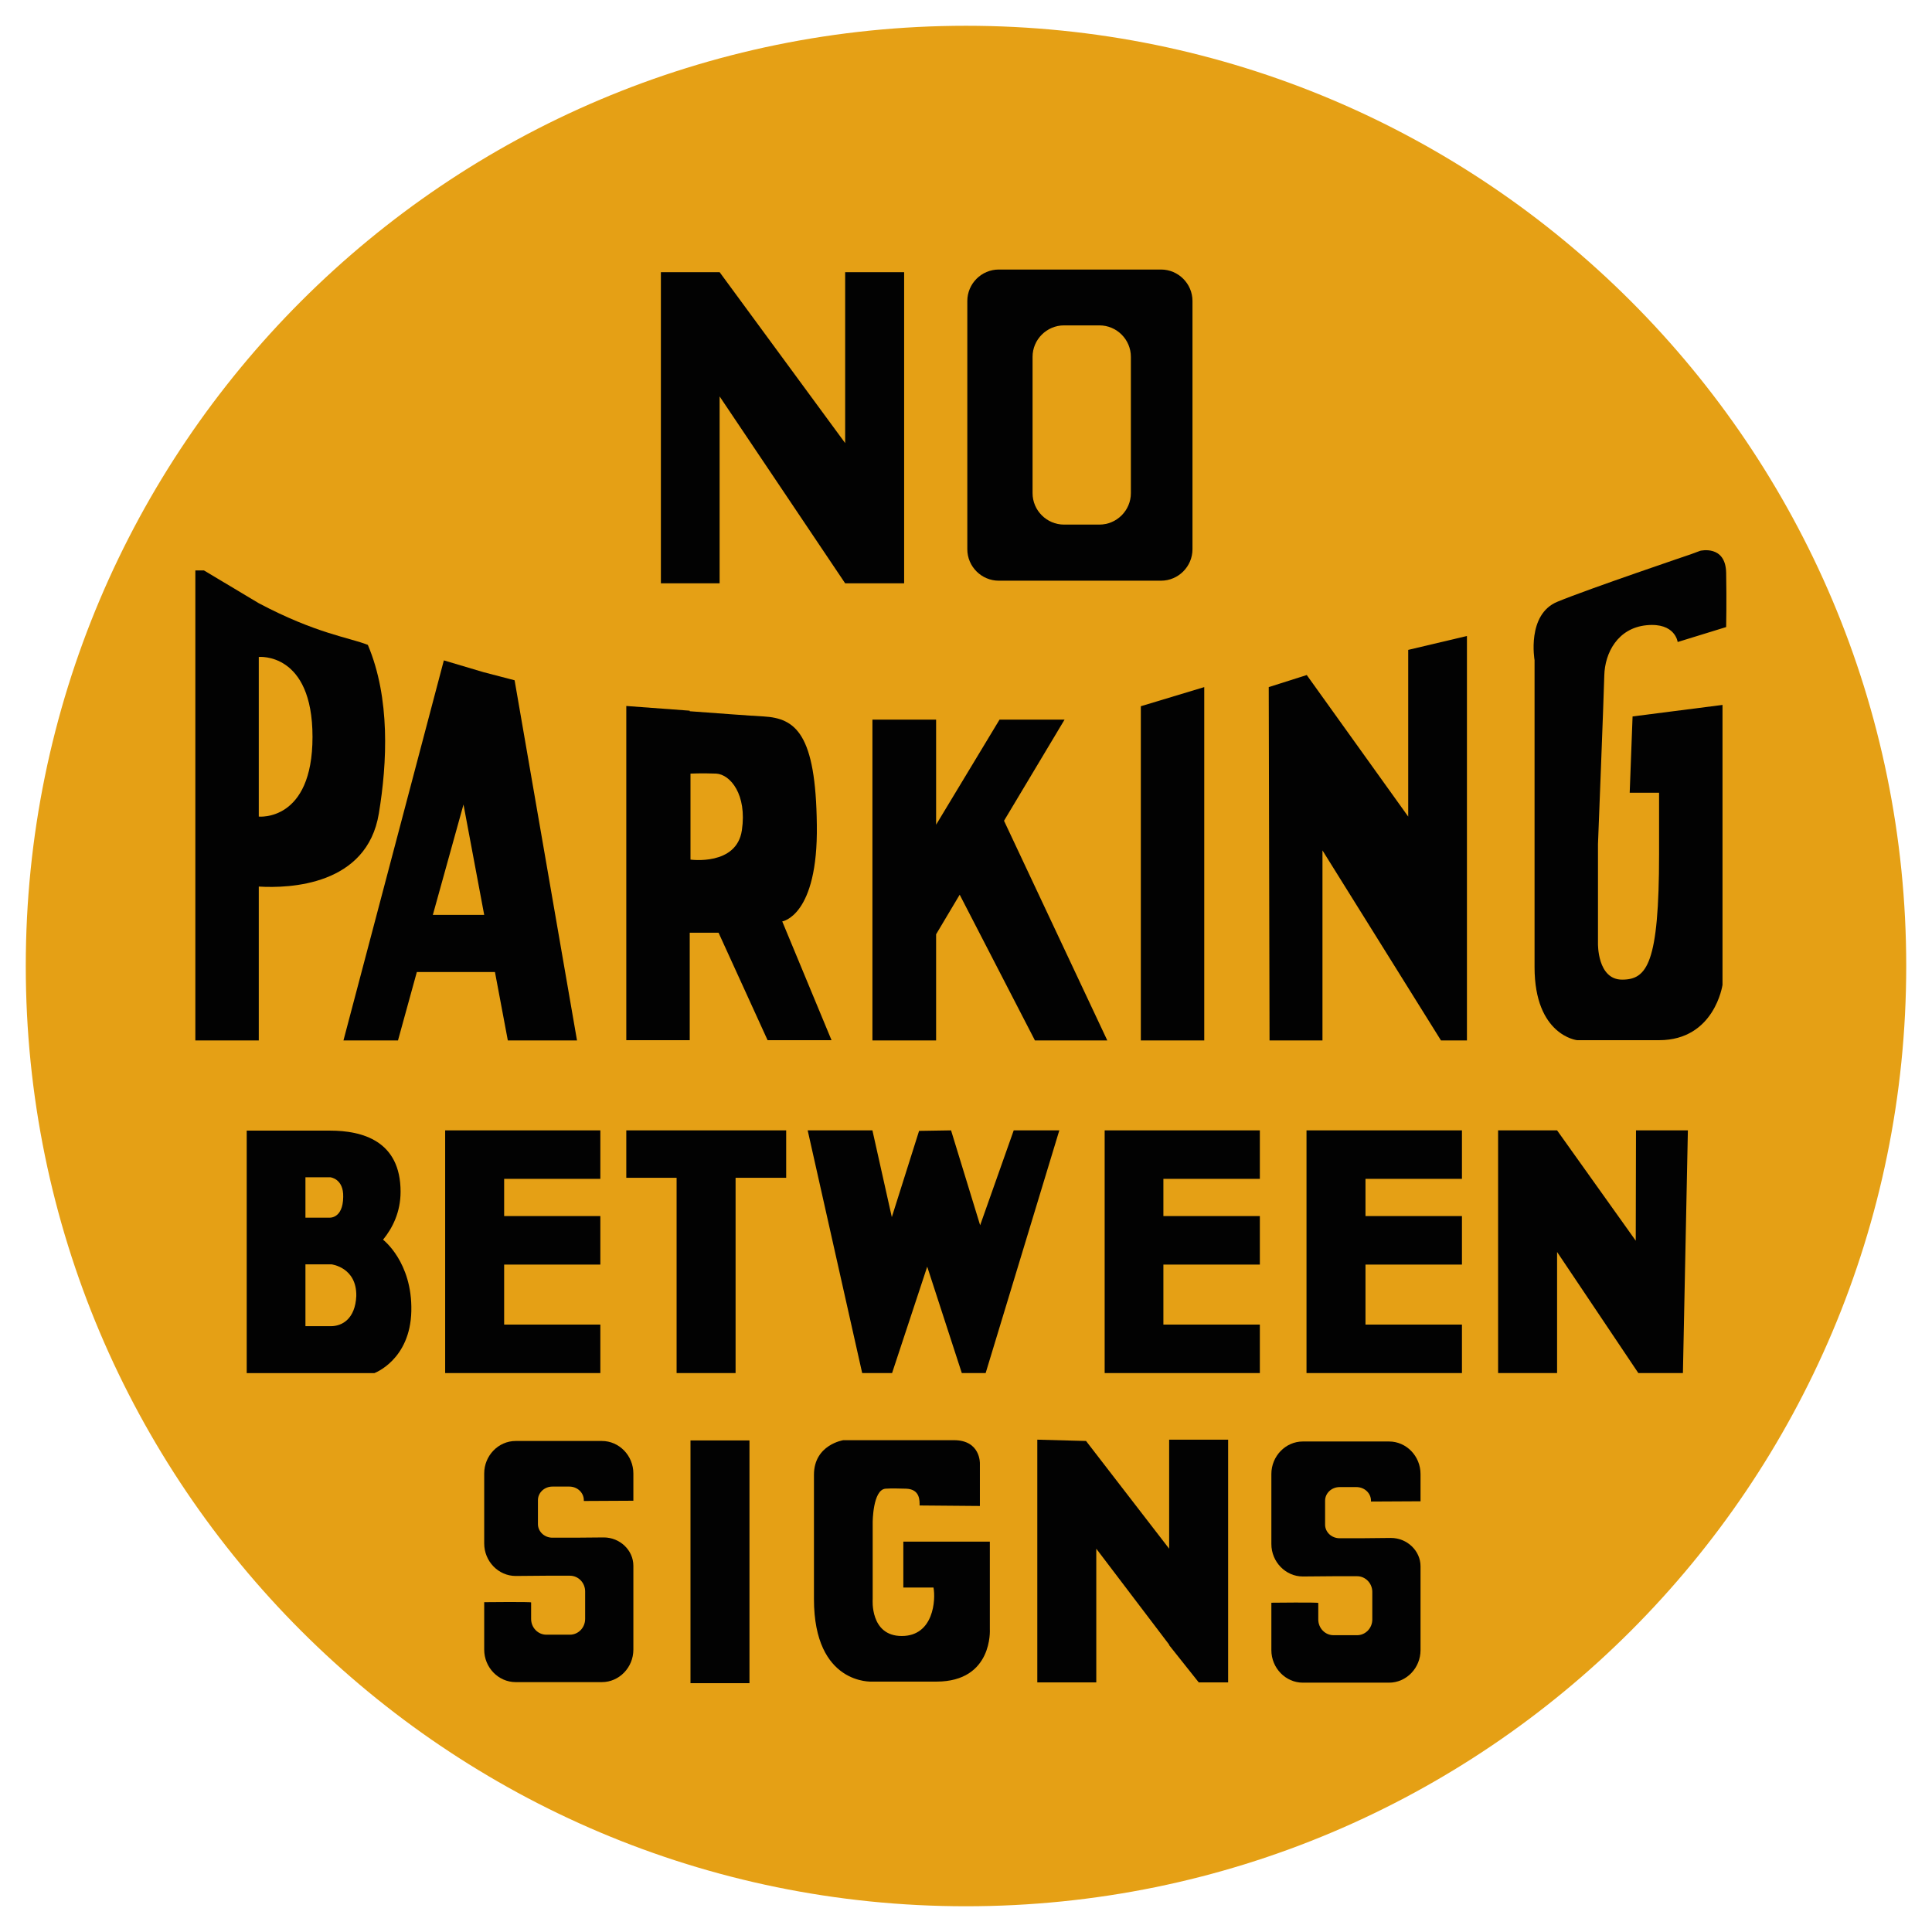
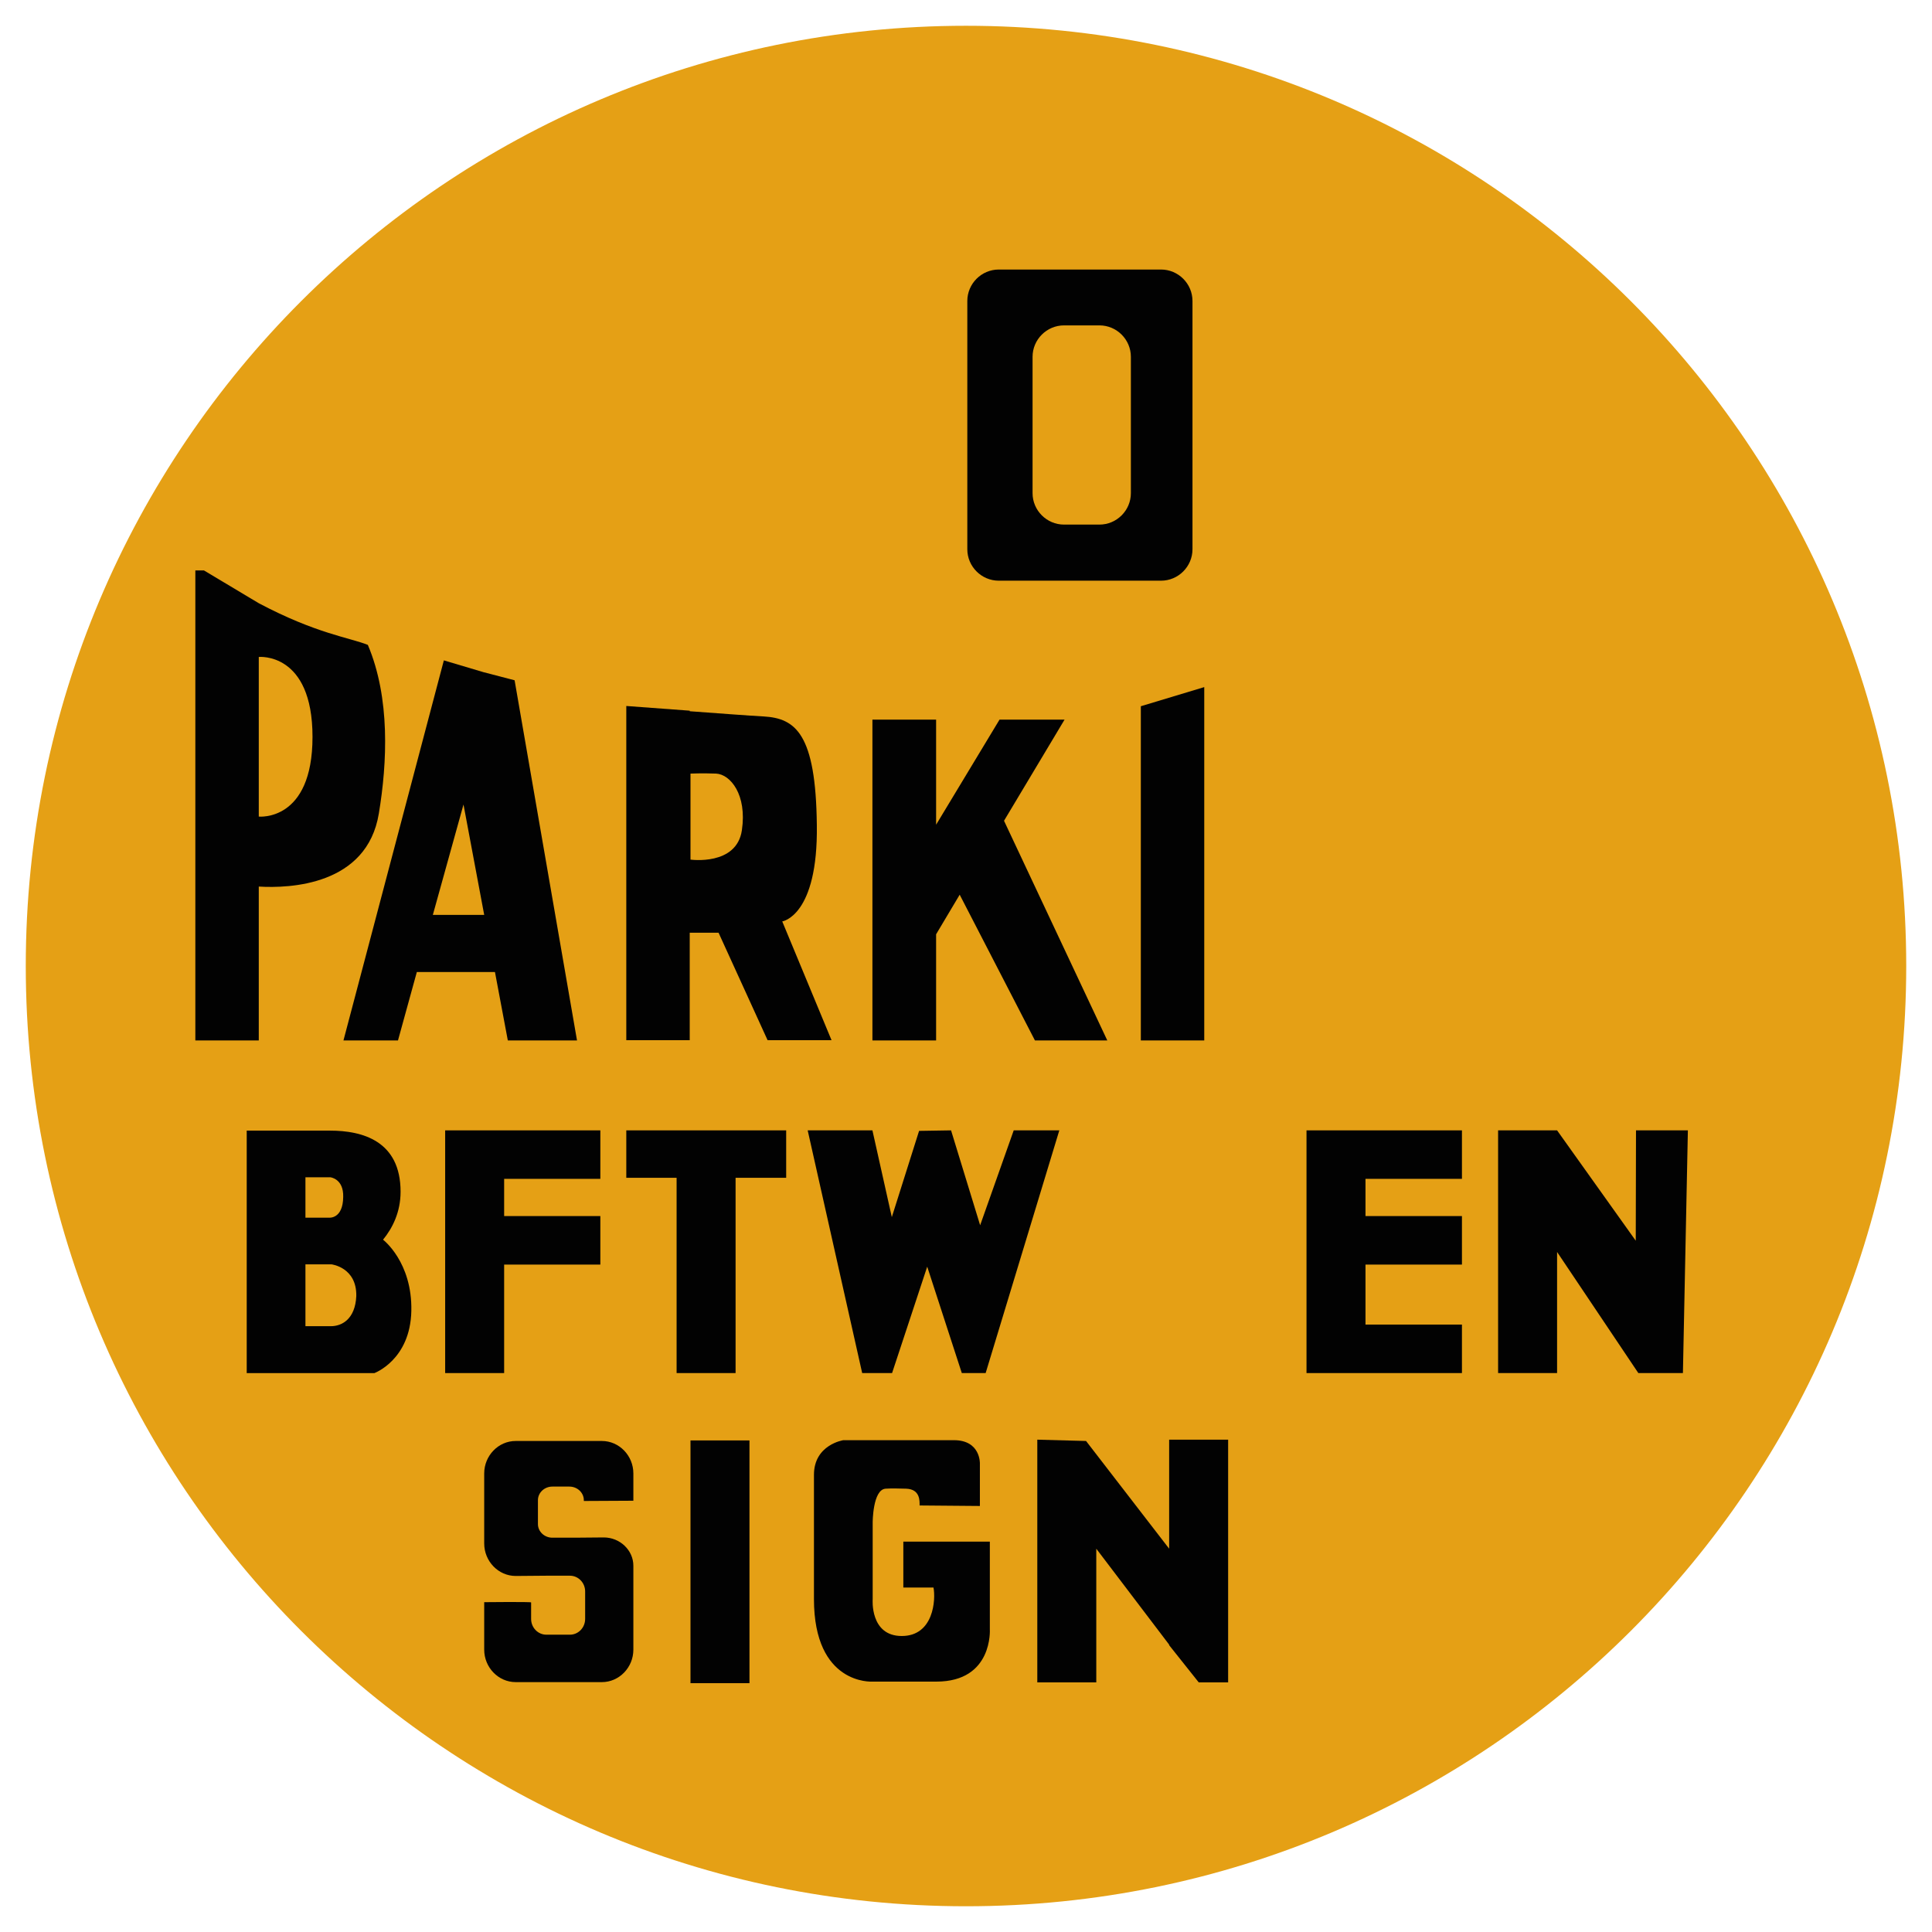
<svg xmlns="http://www.w3.org/2000/svg" width="53" height="53" viewBox="0 0 53 53" fill="none">
  <path d="M26.5 52.294C40.745 52.294 52.293 40.745 52.293 26.5C52.293 12.255 40.745 0.707 26.5 0.707C12.255 0.707 0.707 12.255 0.707 26.5C0.707 40.745 12.255 52.294 26.5 52.294Z" fill="#E5A015" />
-   <path d="M23.185 7.466V12.155L19.741 7.466H18.13V16.002H19.741V10.875L23.185 16.002H24.803V7.466H23.185Z" fill="#020202" />
  <path d="M31.85 7.394H27.399C26.924 7.394 26.536 7.783 26.536 8.257V15.067C26.536 15.541 26.924 15.93 27.399 15.93H31.85C32.325 15.93 32.713 15.541 32.713 15.067V8.257C32.713 7.783 32.325 7.394 31.85 7.394ZM31.023 13.528C31.023 14.003 30.635 14.391 30.16 14.391H29.189C28.715 14.391 28.326 14.003 28.326 13.528V9.789C28.326 9.314 28.715 8.926 29.189 8.926H30.16C30.635 8.926 31.023 9.314 31.023 9.789V13.528Z" fill="#020202" />
  <path d="M33.036 28.542H31.296V19.374L33.036 18.849V28.542Z" fill="#020202" />
  <path d="M10.091 17.691C9.587 17.49 8.674 17.382 7.099 16.548L5.596 15.649H5.359V28.542H7.099V24.321C7.941 24.372 10.069 24.293 10.393 22.315C10.623 20.927 10.709 19.151 10.091 17.691ZM7.099 22.401V18.022C7.099 18.022 8.573 17.878 8.573 20.215C8.573 22.552 7.099 22.401 7.099 22.401Z" fill="#020202" />
  <path d="M13.931 28.542H15.829L14.117 18.662L13.262 18.439L12.176 18.116L9.422 28.542H10.918L11.435 26.665H13.578L13.931 28.542ZM11.874 25.098L12.715 22.07L13.283 25.098H11.874Z" fill="#020202" />
  <path d="M21.459 25.277C21.459 25.277 22.444 25.134 22.408 22.631C22.38 20.129 21.826 19.705 20.949 19.654C20.546 19.633 19.705 19.568 18.921 19.511V19.496L17.181 19.367V28.535H18.921V25.587H19.712L21.057 28.535H22.811L21.459 25.277ZM20.352 22.775C20.208 23.76 18.942 23.581 18.942 23.581V21.222C18.942 21.222 19.259 21.207 19.647 21.222C20.035 21.244 20.496 21.797 20.352 22.775Z" fill="#020202" />
  <path d="M28.391 28.542H30.376L27.543 22.516L29.204 19.741H27.42L25.68 22.624V19.741H23.933V28.542H25.68V25.63L26.327 24.544L28.391 28.542Z" fill="#020202" />
-   <path d="M38.631 17.828V22.401L35.848 18.518L34.805 18.849L34.827 28.542H36.279V23.329L39.53 28.542H40.242V17.447L38.631 17.828Z" fill="#020202" />
-   <path d="M43.837 23.156C43.837 23.156 43.995 19.151 44.01 18.533C44.024 17.914 44.376 17.231 45.167 17.152C45.958 17.073 46.023 17.612 46.023 17.612L47.353 17.202C47.353 17.202 47.368 16.491 47.353 15.714C47.339 14.937 46.641 15.11 46.641 15.11L46.39 15.203C46.39 15.203 43.585 16.152 42.73 16.505C41.874 16.85 42.097 18.108 42.097 18.108V26.529C42.097 28.406 43.262 28.535 43.262 28.535C43.262 28.535 43.988 28.535 45.513 28.535C47.037 28.535 47.253 27.018 47.253 27.018V25.601V19.338L44.786 19.654L44.707 21.747H45.513V23.43C45.513 26.435 45.182 26.874 44.499 26.874C43.815 26.874 43.837 25.882 43.837 25.882V23.156Z" fill="#020202" />
-   <path d="M16.469 32.339V31.009H13.83H12.363H12.212V37.667H12.363H13.83H16.469V36.337H13.83V34.691H16.469V33.36H13.83V32.339H16.469Z" fill="#020202" />
-   <path d="M34.561 32.339V31.009H31.915H30.448H30.304V37.667H30.448H31.915H34.561V36.337H31.915V34.691H34.561V33.36H31.915V32.339H34.561Z" fill="#020202" />
+   <path d="M16.469 32.339V31.009H13.83H12.363H12.212V37.667H12.363H13.83V36.337H13.83V34.691H16.469V33.36H13.83V32.339H16.469Z" fill="#020202" />
  <path d="M40.105 32.339V31.009H37.459H35.992H35.841V37.667H35.992H37.459H40.105V36.337H37.459V34.691H40.105V33.36H37.459V32.339H40.105Z" fill="#020202" />
  <path d="M21.567 31.009H20.179H18.561H17.181V32.31H18.561V37.667H20.179V32.31H21.567V31.009Z" fill="#020202" />
  <path d="M22.157 31.009L23.652 37.667H24.472L25.436 34.748L26.385 37.667H27.039L29.06 31.009H27.809L26.888 33.612L26.09 31.009L25.213 31.023L24.465 33.389L23.933 31.009H22.157Z" fill="#020202" />
  <path d="M44.88 31.009L44.873 34.036L42.715 31.009H41.097V37.667H42.715V34.345L44.944 37.667H46.167L46.303 31.009H44.88Z" fill="#020202" />
  <path d="M10.508 34.008C10.767 33.691 10.989 33.253 10.989 32.692C10.989 31.297 9.94 31.016 9.055 31.016H8.372H7.43H6.768V37.668H8.386H10.27C10.27 37.668 11.255 37.308 11.284 35.964C11.313 34.619 10.508 34.008 10.508 34.008ZM9.062 32.296C9.062 32.296 9.429 32.332 9.415 32.836C9.408 33.44 9.034 33.404 9.034 33.404H8.379V32.296H9.062ZM9.077 36.381C8.861 36.381 8.545 36.381 8.379 36.381V34.684H9.091C9.091 34.684 9.789 34.763 9.774 35.554C9.745 36.187 9.379 36.381 9.077 36.381Z" fill="#020202" />
  <path d="M20.56 39.515H18.942V46.174H20.56V39.515Z" fill="#020202" />
  <path d="M27.154 44.693V42.291H24.781V43.55H25.608C25.673 43.88 25.615 44.88 24.738 44.88C23.861 44.88 23.94 43.873 23.94 43.873V41.766C23.94 41.766 23.94 40.867 24.292 40.839C24.472 40.824 24.745 40.839 24.86 40.839C25.249 40.853 25.227 41.184 25.227 41.299L26.881 41.313V40.458V40.148C26.881 40.148 26.903 39.508 26.169 39.508C25.436 39.508 23.135 39.508 23.135 39.508C23.135 39.508 22.329 39.63 22.329 40.458V43.866C22.329 46.232 23.926 46.131 23.926 46.131C23.926 46.131 24.127 46.131 25.687 46.131C27.248 46.131 27.154 44.693 27.154 44.693Z" fill="#020202" />
  <path d="M13.283 43.952V45.254C13.283 45.743 13.672 46.145 14.146 46.145H16.512C16.986 46.145 17.375 45.743 17.375 45.254V43.348V42.953C17.375 42.528 17.008 42.176 16.562 42.176L15.764 42.183H15.153C14.937 42.183 14.757 42.018 14.757 41.809V41.155C14.757 40.946 14.937 40.781 15.153 40.781H15.62C15.836 40.781 16.016 40.946 16.016 41.155V41.176L17.375 41.169V40.421C17.375 39.932 16.986 39.53 16.512 39.53H14.146C13.672 39.53 13.283 39.932 13.283 40.421V41.881V42.341C13.283 42.83 13.672 43.233 14.146 43.233L14.988 43.226H15.635C15.865 43.226 16.052 43.42 16.052 43.657V44.412C16.052 44.65 15.865 44.844 15.635 44.844H14.988C14.757 44.844 14.57 44.65 14.57 44.412V43.959C14.57 43.938 13.283 43.952 13.283 43.952Z" fill="#020202" />
-   <path d="M34.877 43.967V45.268C34.877 45.757 35.266 46.16 35.74 46.16H38.106C38.581 46.16 38.969 45.757 38.969 45.268V43.362V42.967C38.969 42.543 38.602 42.19 38.156 42.19L37.358 42.198H36.747C36.531 42.198 36.351 42.032 36.351 41.824V41.169C36.351 40.961 36.531 40.795 36.747 40.795H37.214C37.43 40.795 37.61 40.961 37.61 41.169V41.191L38.969 41.184V40.436C38.969 39.947 38.581 39.544 38.106 39.544H35.74C35.266 39.544 34.877 39.947 34.877 40.436V41.896V42.356C34.877 42.845 35.266 43.247 35.74 43.247L36.581 43.24H37.229C37.459 43.24 37.646 43.434 37.646 43.672V44.427C37.646 44.664 37.459 44.858 37.229 44.858H36.581C36.351 44.858 36.164 44.664 36.164 44.427V43.974C36.172 43.952 34.877 43.967 34.877 43.967Z" fill="#020202" />
  <path d="M32.073 39.494V42.485L29.793 39.53L28.456 39.494V46.153H30.074V42.485L32.073 45.117V45.132L32.885 46.153H33.691V39.494H32.073Z" fill="#020202" />
</svg>